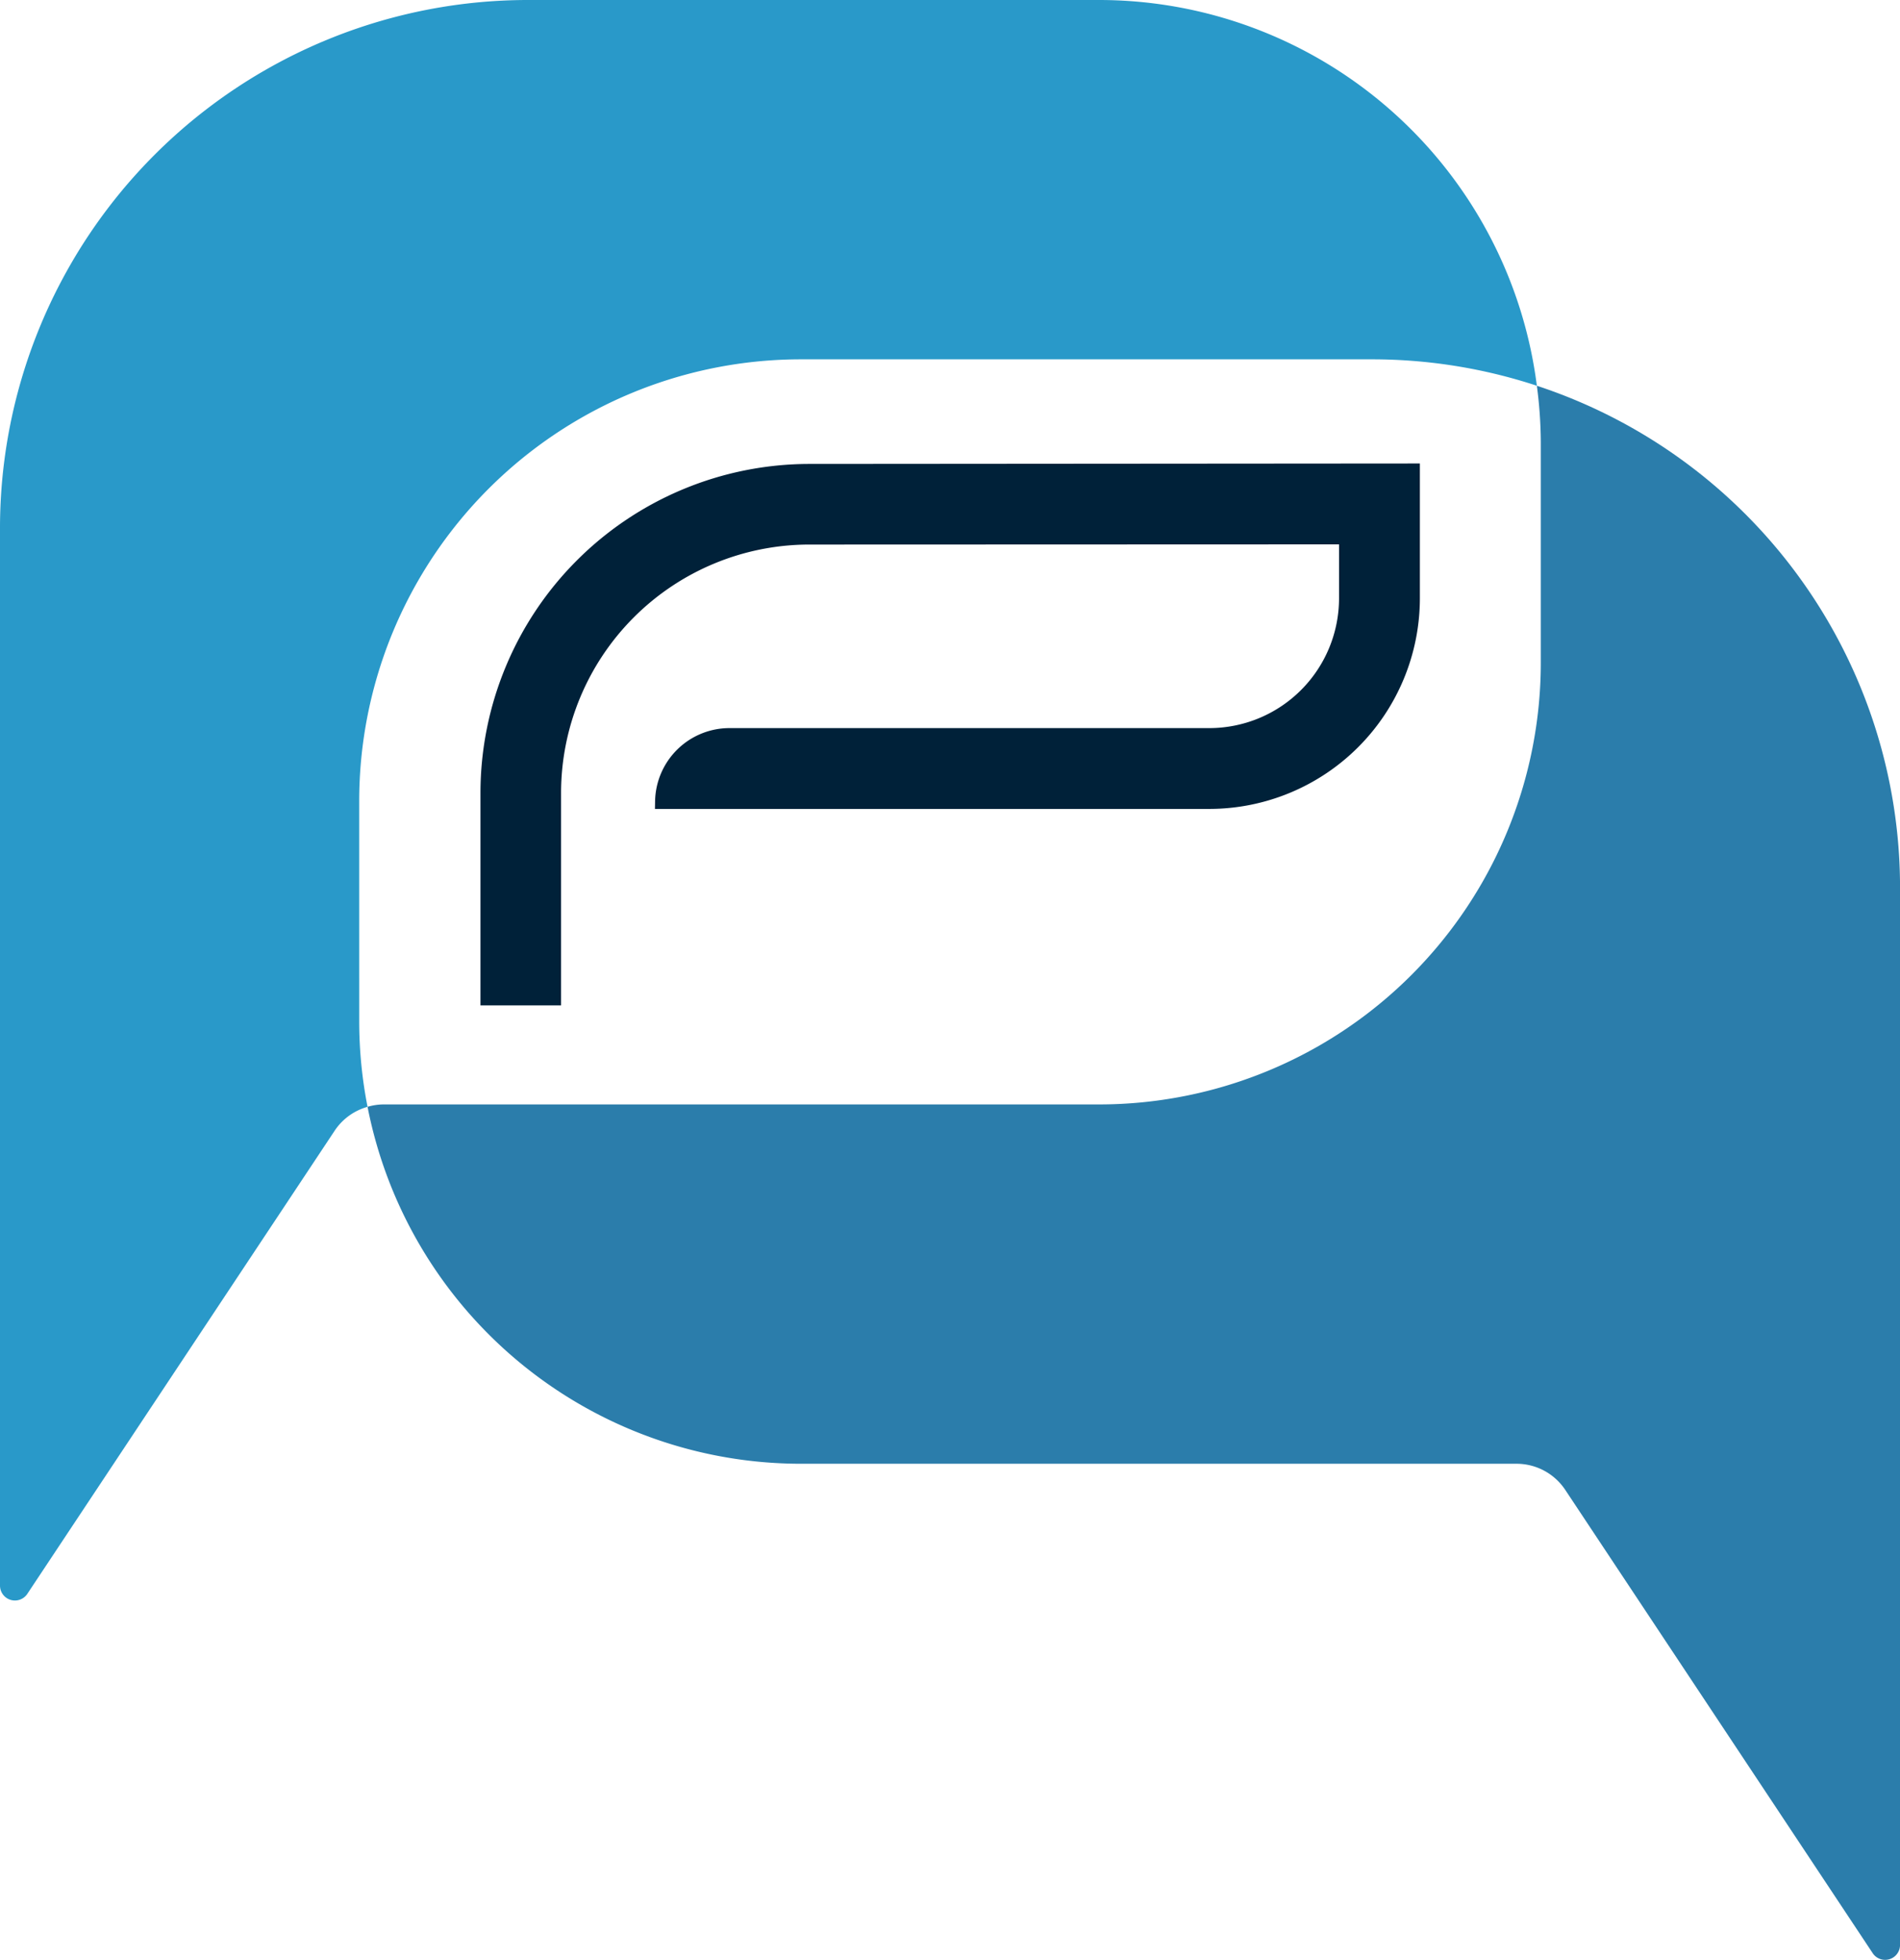
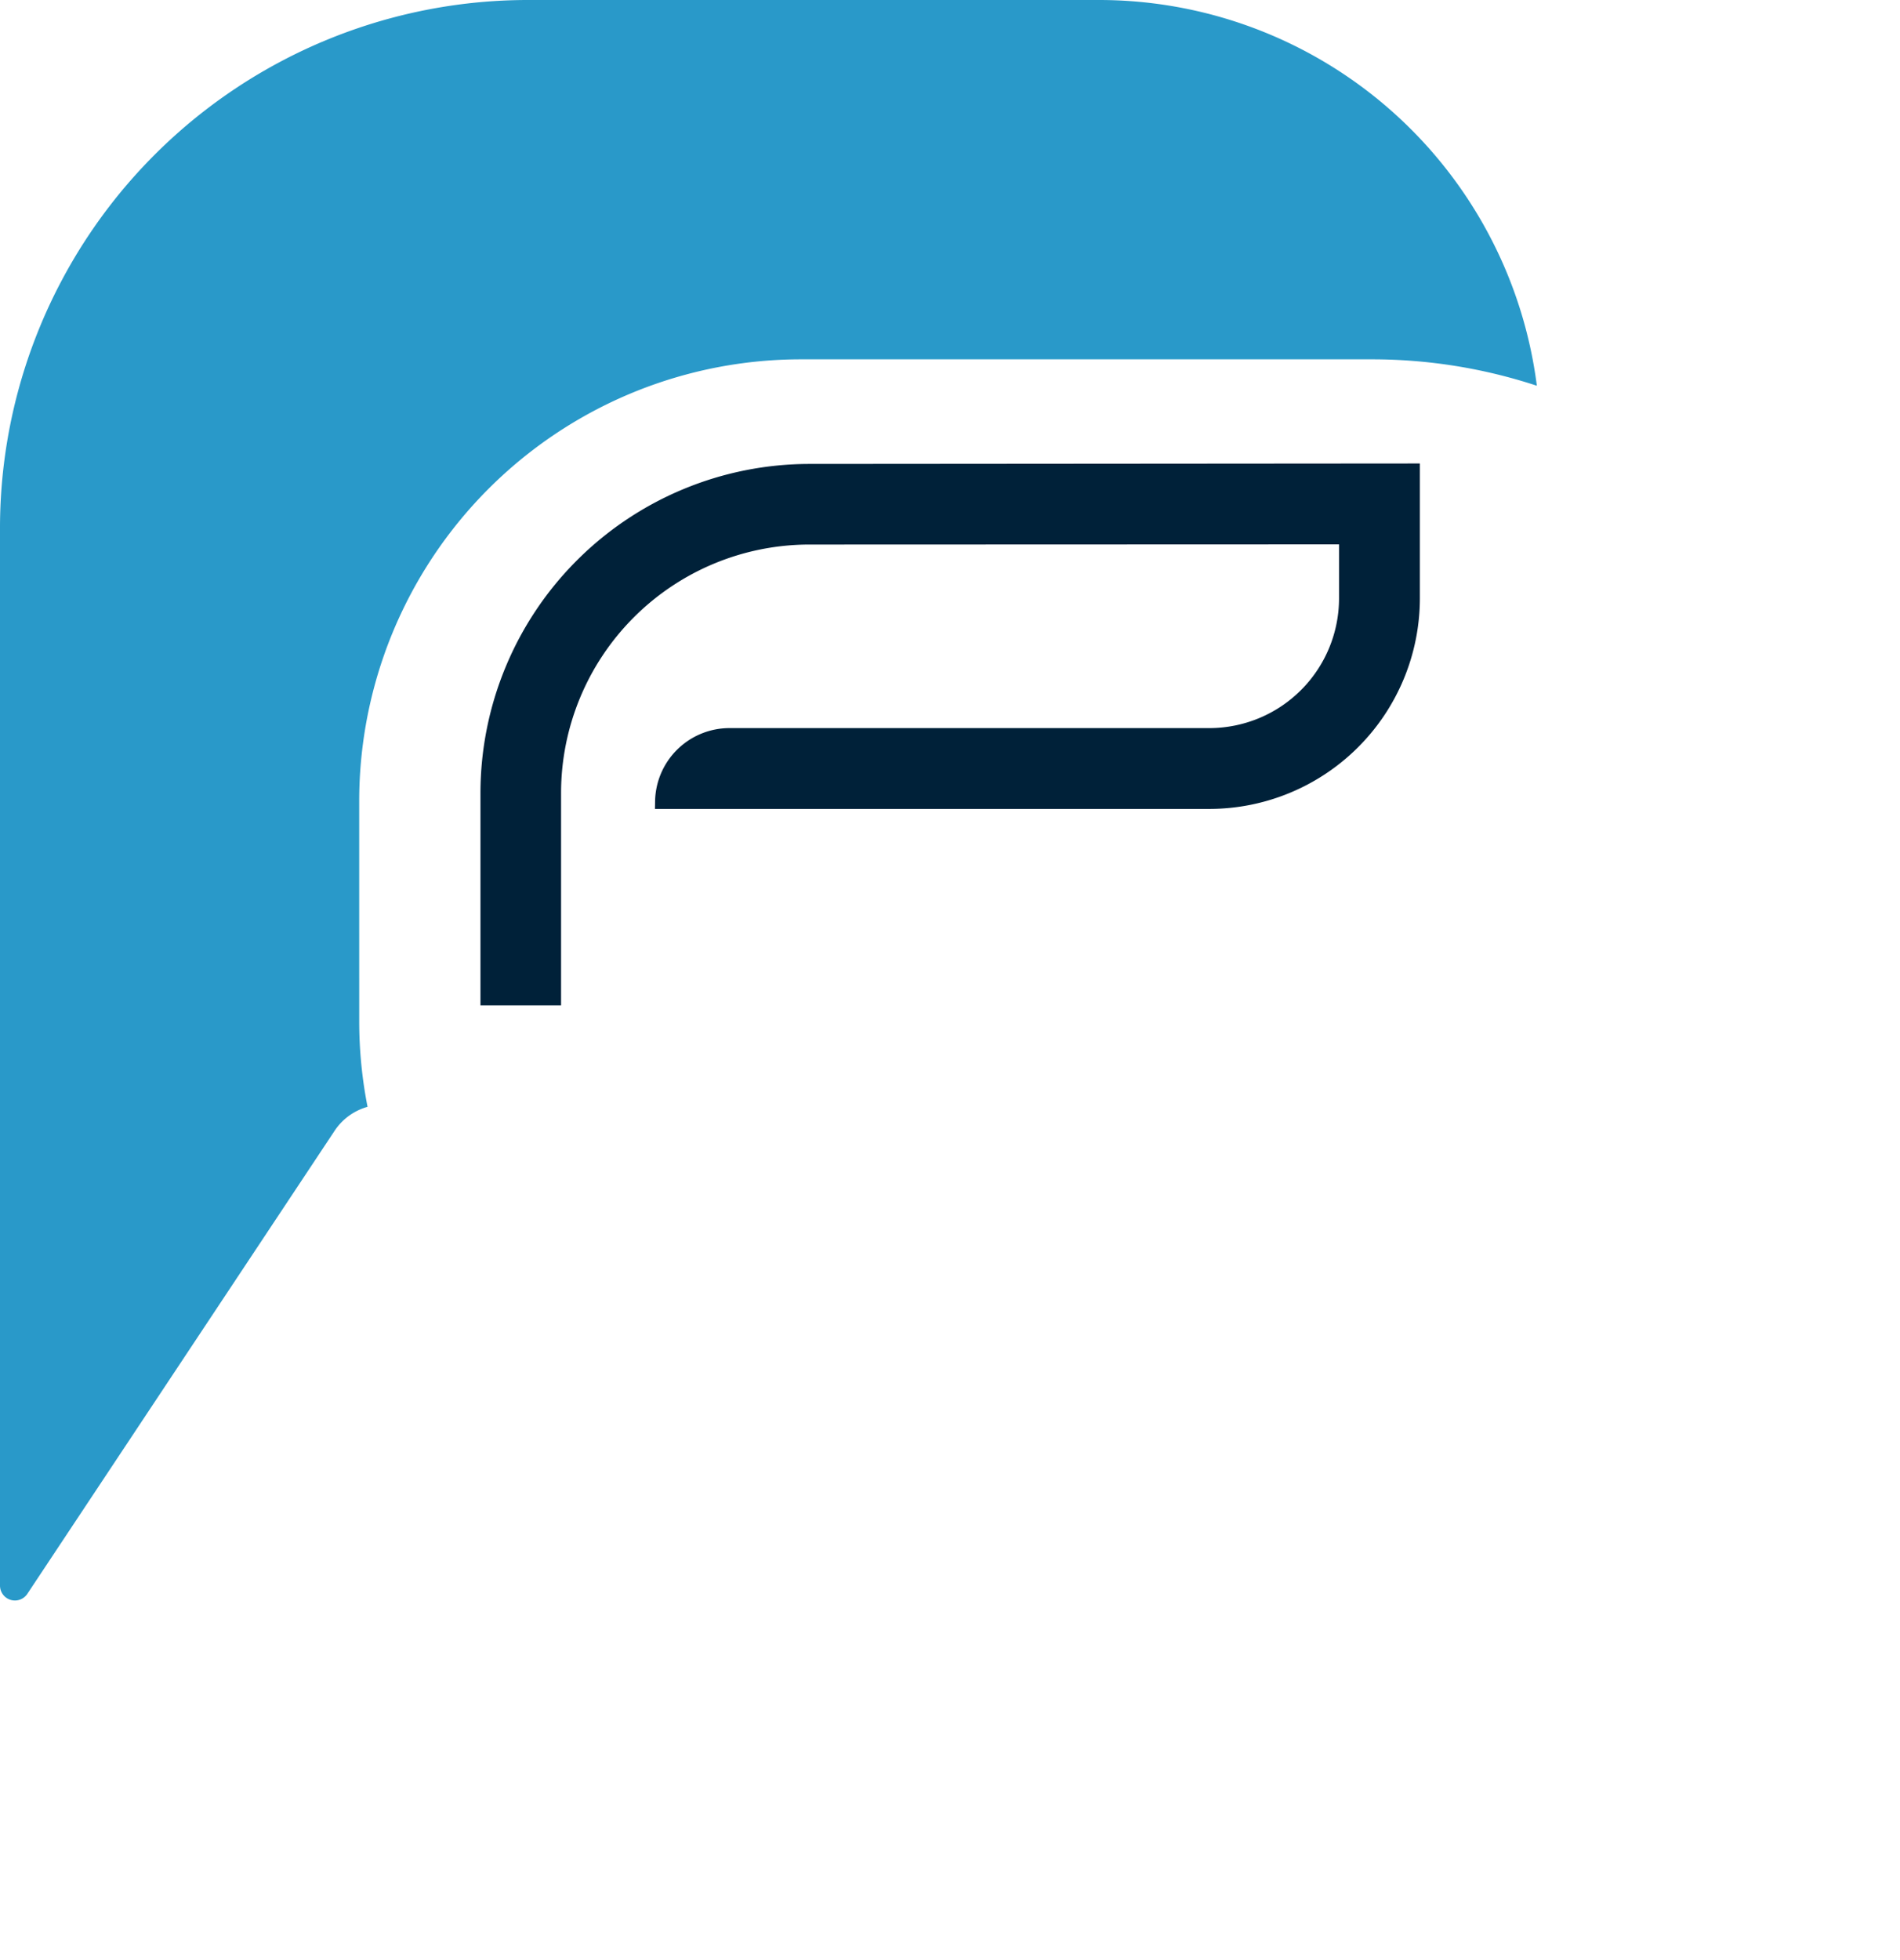
<svg xmlns="http://www.w3.org/2000/svg" width="140.136" height="144.499" viewBox="0 0 140.136 144.499">
  <g id="Group_2257" data-name="Group 2257" transform="translate(-17603 -832.366)">
-     <path id="Path_68" data-name="Path 68" d="M103.379,17.978a32.776,32.776,0,0,1,.291,4.138V38.386A32.579,32.579,0,0,1,71.091,70.965H18.308a4.273,4.273,0,0,0-1.172.177A32.58,32.58,0,0,0,49.1,97.458h52.781a4.314,4.314,0,0,1,3.593,1.927l22.692,34.182a1.1,1.1,0,0,0,2-.631V54.979a38.957,38.957,0,0,0-26.784-37" transform="translate(17612.973 842.829)" fill="#2b7dab" />
    <path id="Path_69" data-name="Path 69" d="M26.493,59.073A32.579,32.579,0,0,1,59.073,26.493H101.19a38.883,38.883,0,0,1,12.162,1.947A32.562,32.562,0,0,0,81.065,0H38.948A38.947,38.947,0,0,0,0,38.948v77.957a1.1,1.1,0,0,0,2,.631L24.69,83.355a4.3,4.3,0,0,1,2.419-1.75,32.678,32.678,0,0,1-.615-6.263Z" transform="translate(17603 832.366)" fill="#2999c9" />
    <path id="Path_70" data-name="Path 70" d="M46.647,21.634A24.279,24.279,0,0,0,22.4,45.882V61.553h5.945V45.882a18.324,18.324,0,0,1,18.3-18.305l39.08-.014v3.982a9.575,9.575,0,0,1-9.565,9.565H40.741a5.491,5.491,0,0,0-5.461,5.353l-.011.606H76.16A15.543,15.543,0,0,0,91.687,31.543V21.6Z" transform="translate(17616.037 844.938)" fill="#002139" />
  </g>
</svg>